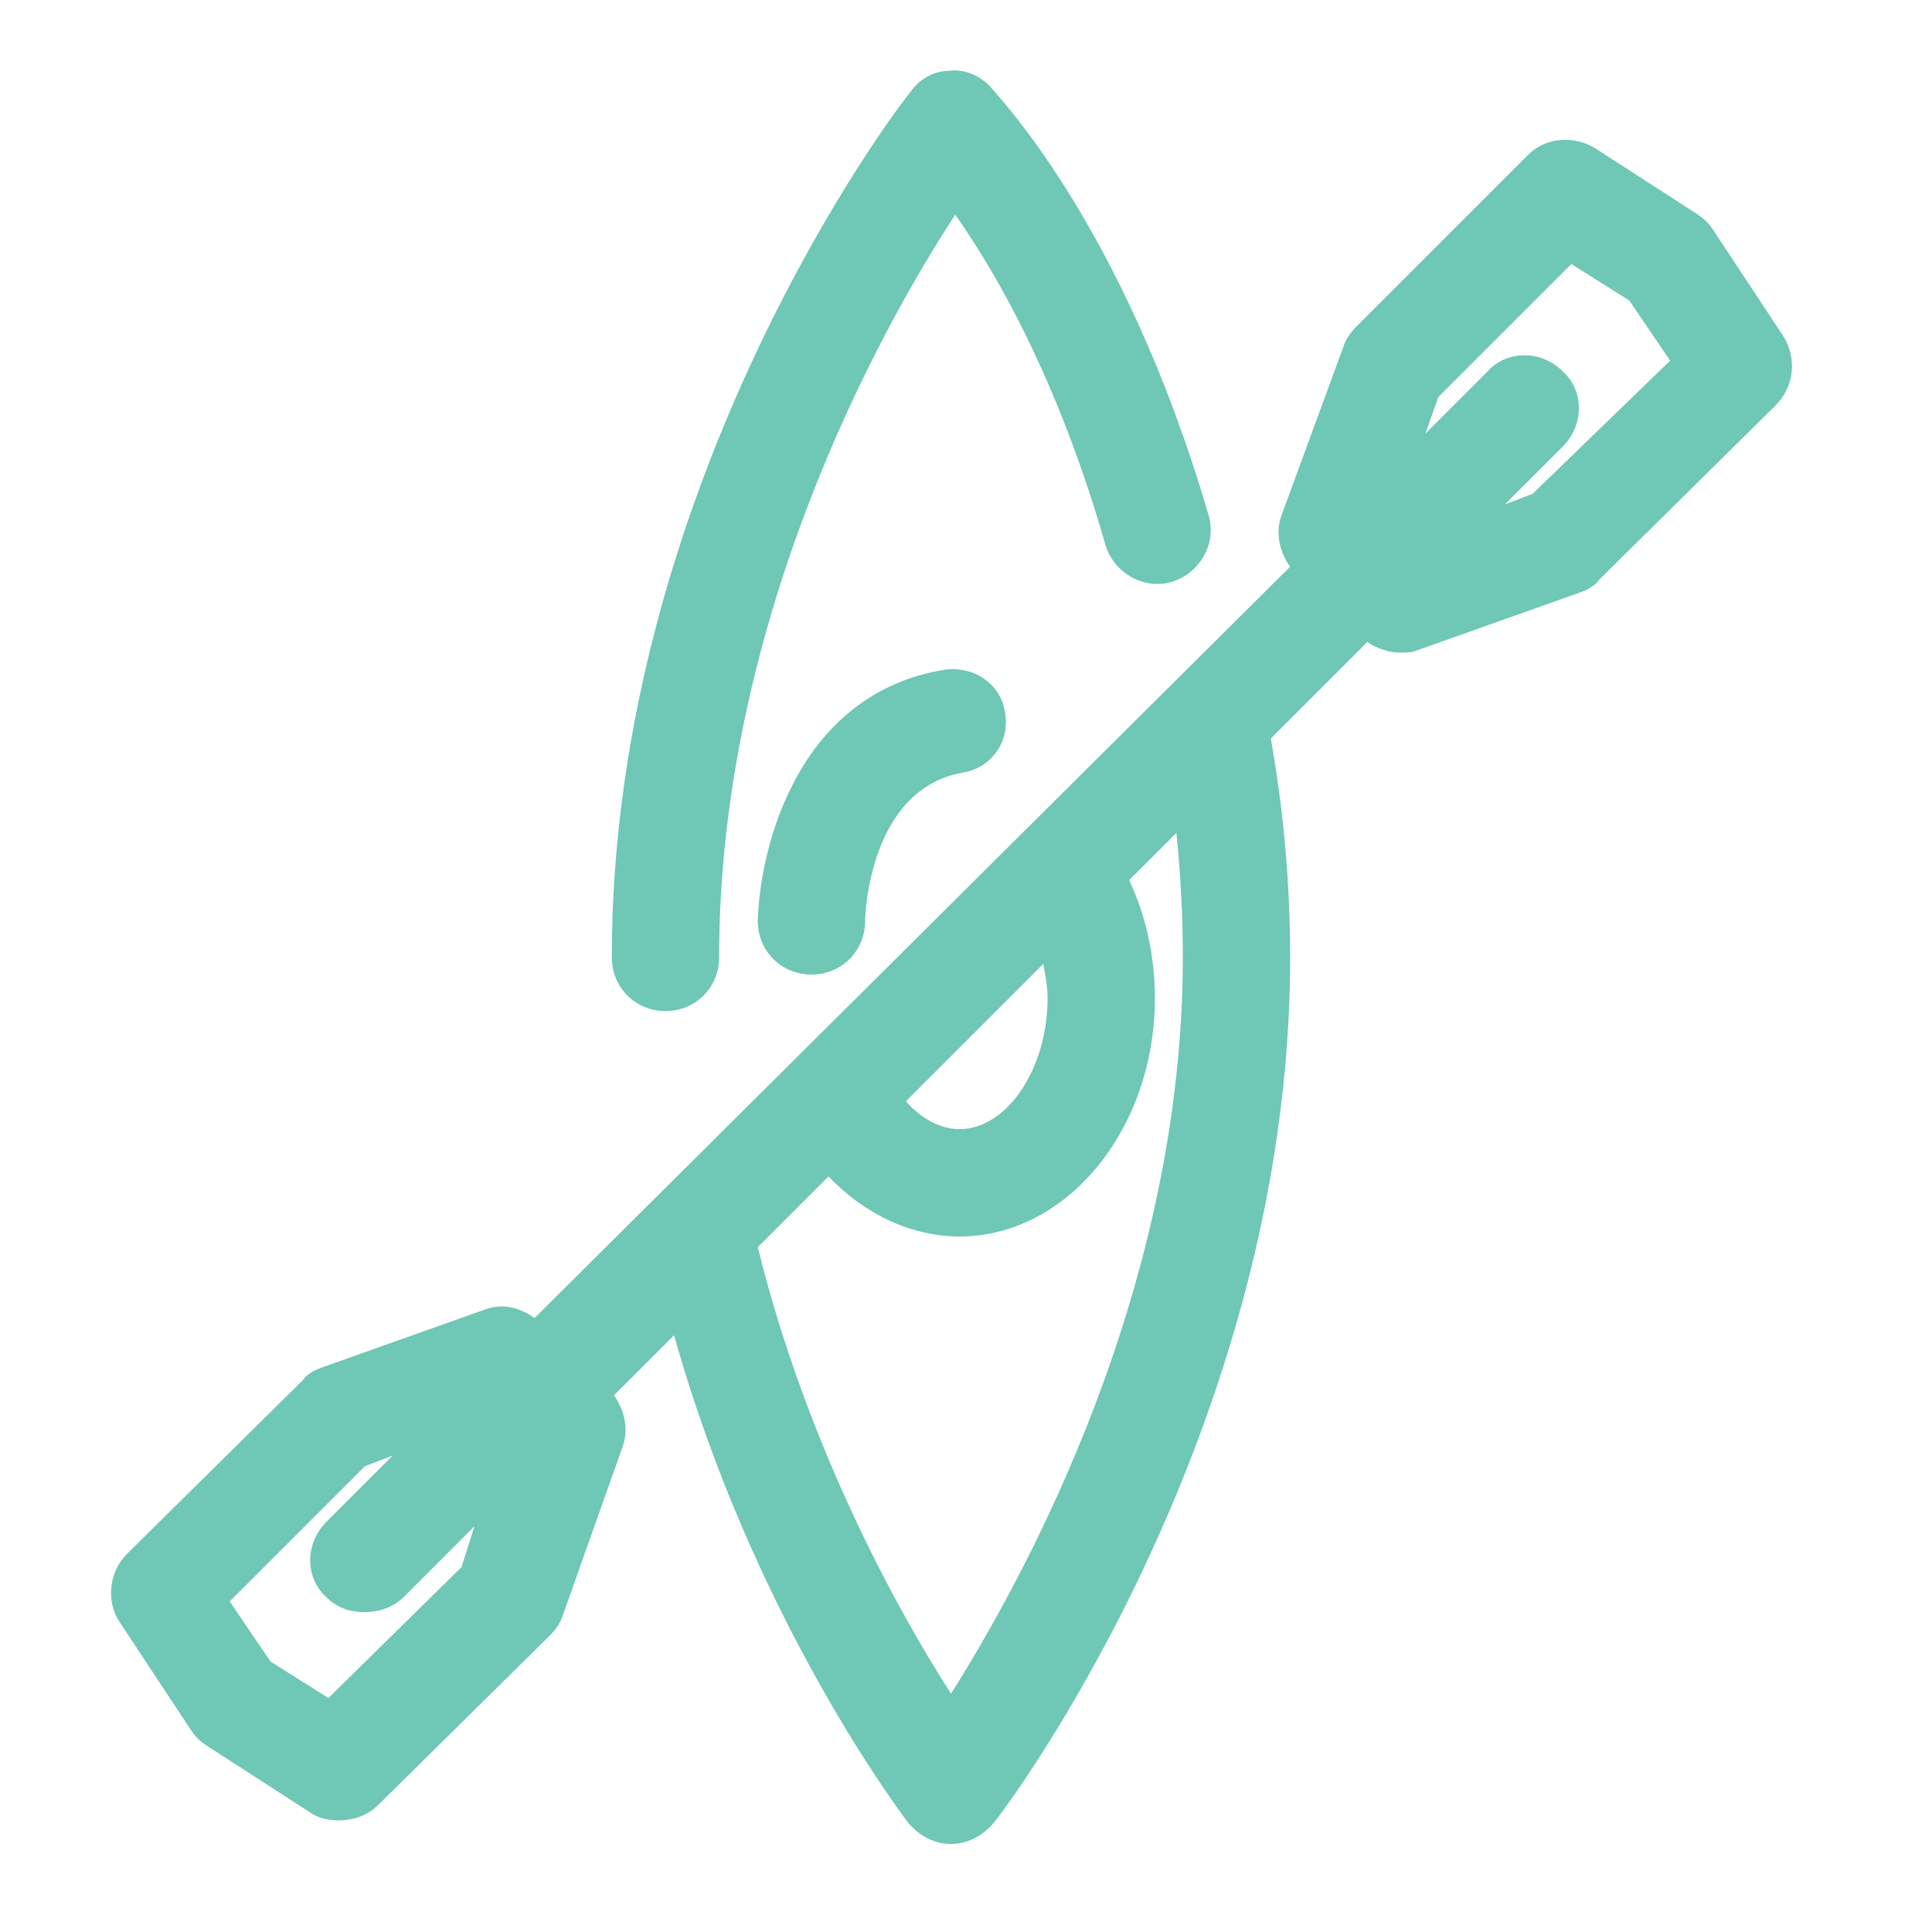
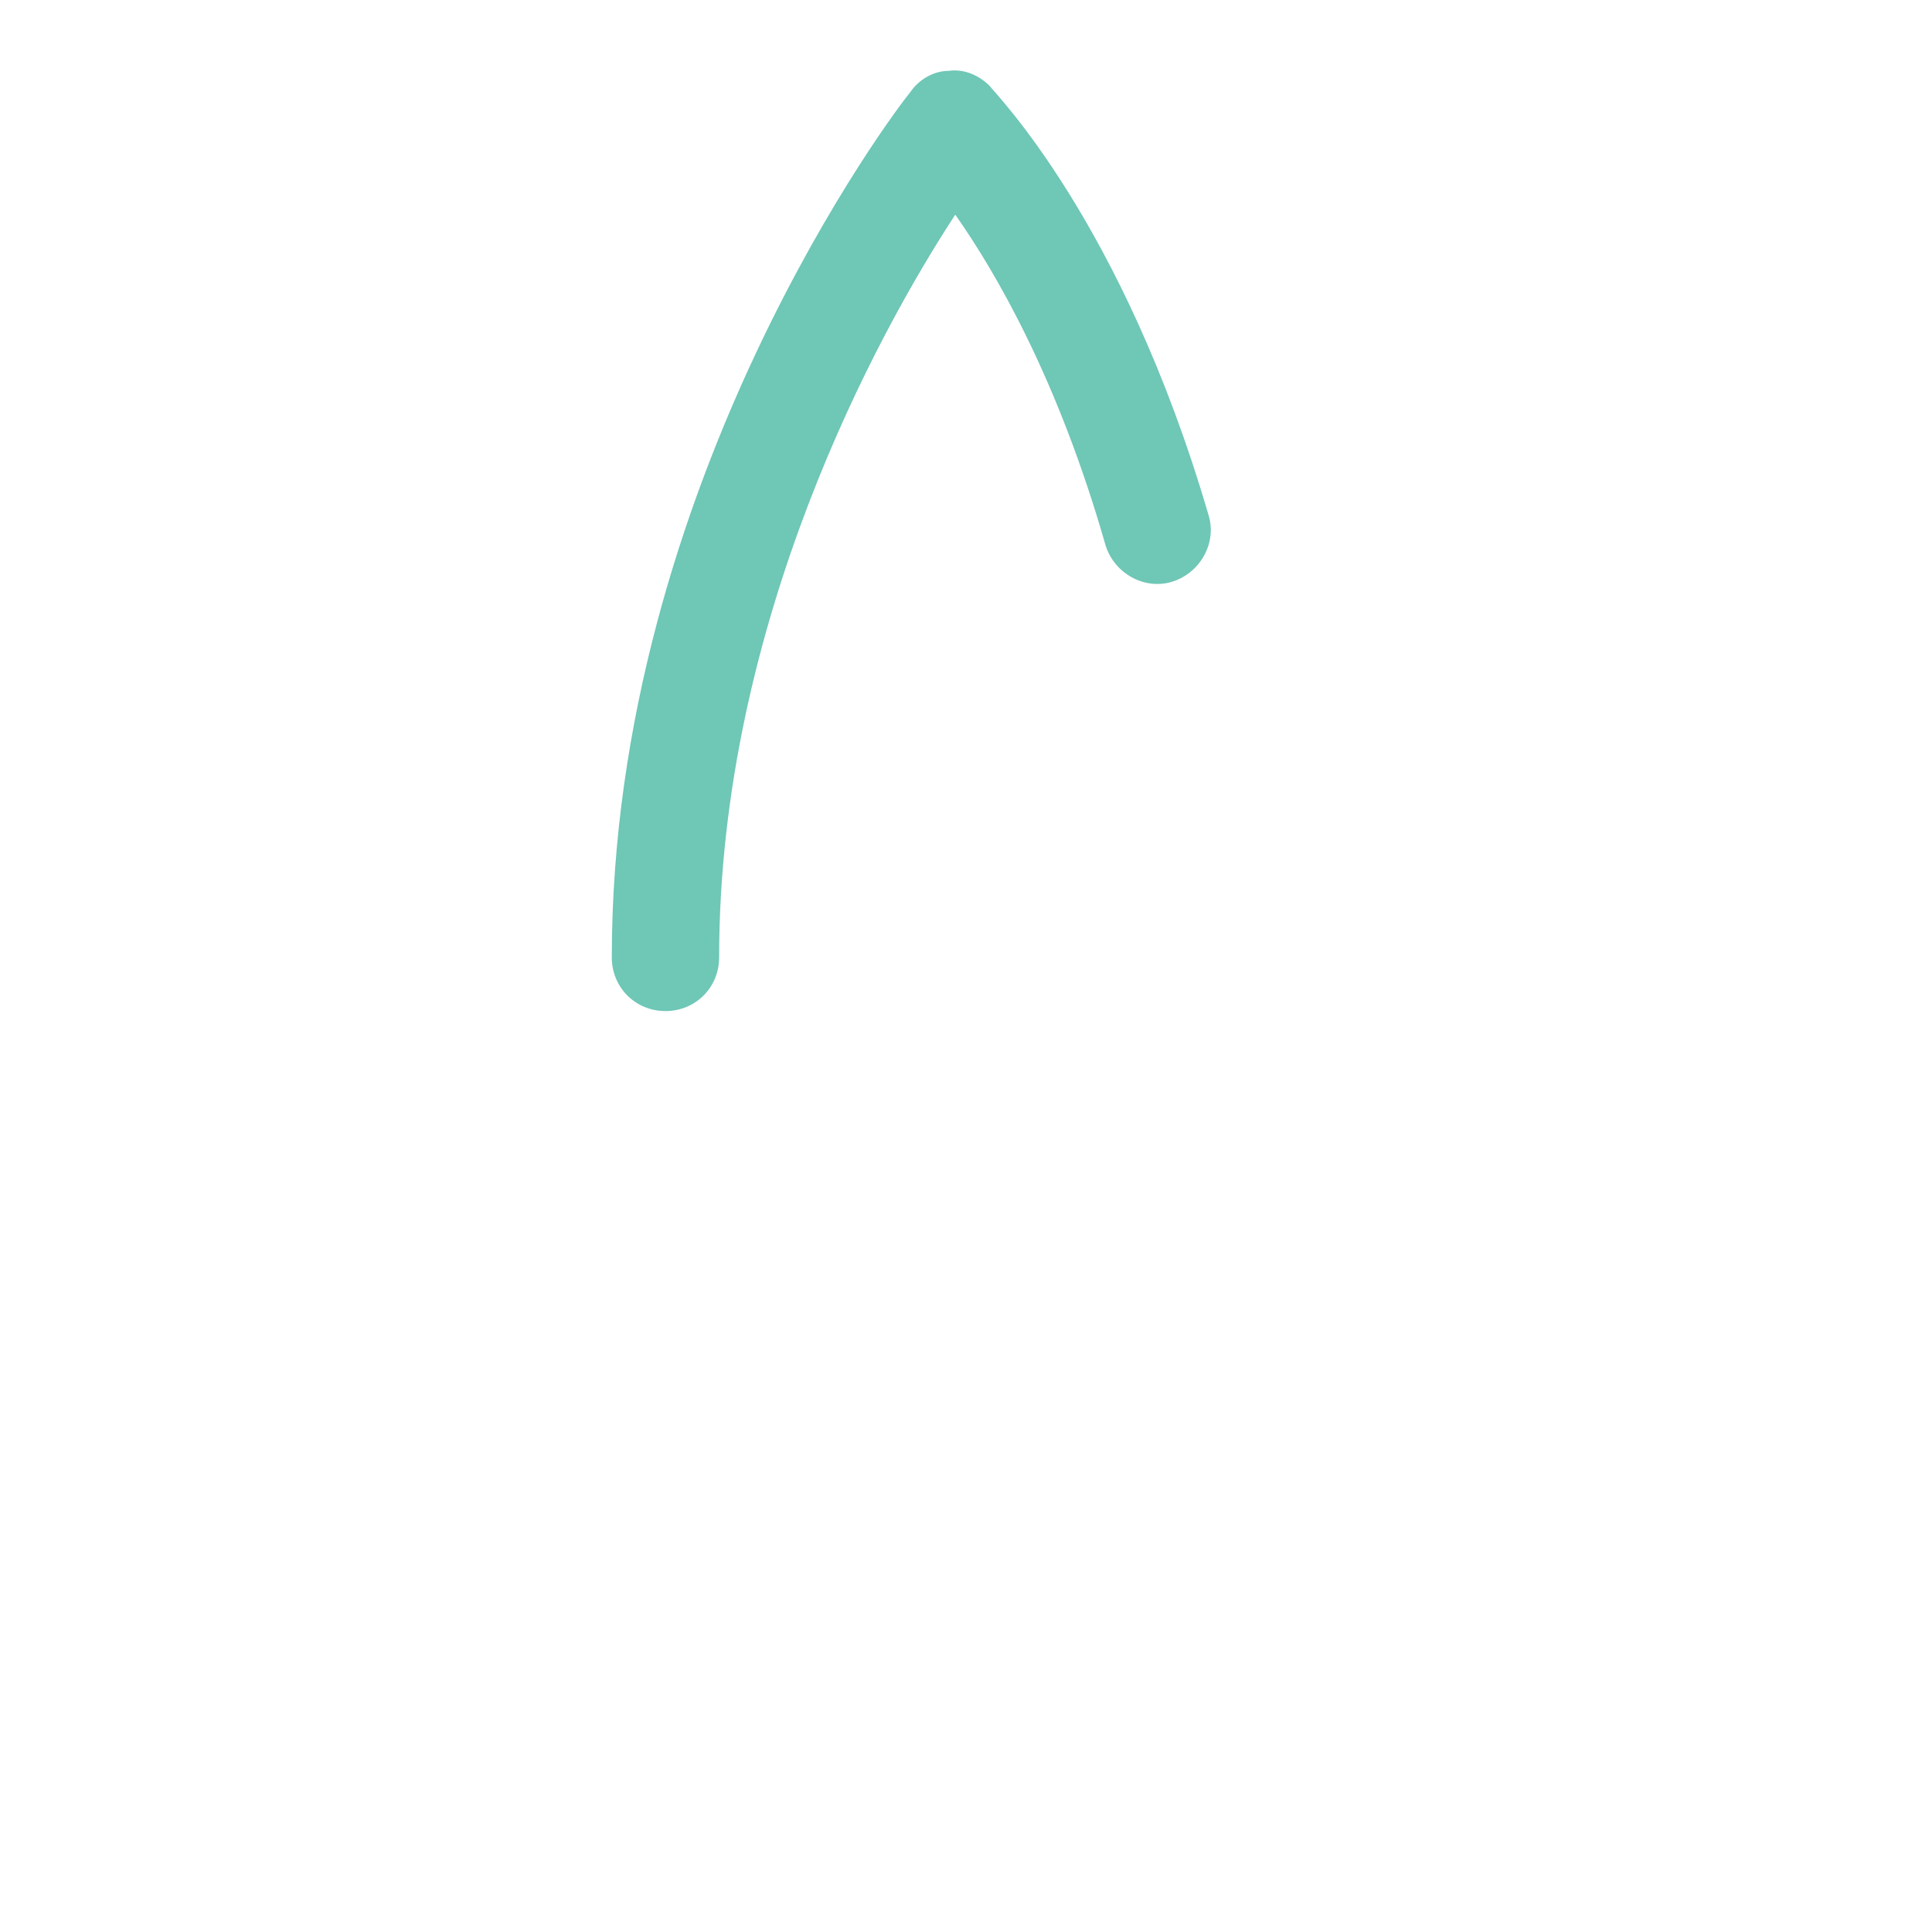
<svg xmlns="http://www.w3.org/2000/svg" version="1.1" id="Layer_1" x="0px" y="0px" viewBox="0 0 90 90" style="enable-background:new 0 0 90 90;" xml:space="preserve" fill="#6fc7b6">
  <style type="text/css">
	.st0{fill: #6fc7b6;}
</style>
  <g>
    <path class="st0" d="M31,47.1c1.4,0,2.5-1.1,2.5-2.5c0-15.6,7.4-29.1,11-34.6c1.9,2.7,4.8,7.7,7,15.4c0.4,1.3,1.8,2.1,3.1,1.7   c1.3-0.4,2.1-1.8,1.7-3.1c-4-13.7-10-19.7-10.2-20c-0.5-0.5-1.2-0.8-1.9-0.7c-0.7,0-1.4,0.4-1.8,1C41.8,5,28.5,22.5,28.5,44.6   C28.5,46,29.6,47.1,31,47.1z" />
-     <path class="st0" d="M83.1,15.7l-3.3-5c-0.2-0.3-0.4-0.5-0.7-0.7l-4.8-3.1c-1-0.6-2.3-0.5-3.1,0.3l-8,8c-0.3,0.3-0.5,0.6-0.6,0.9   L59.7,24c-0.3,0.8-0.1,1.7,0.4,2.4L24.9,61.4c-0.7-0.5-1.5-0.7-2.3-0.4L15,63.7c-0.3,0.1-0.7,0.3-0.9,0.6l-8.2,8.1   c-0.8,0.8-1,2.2-0.3,3.2l3.3,5c0.2,0.3,0.4,0.5,0.7,0.7l4.8,3.1c0.4,0.3,0.9,0.4,1.4,0.4c0.6,0,1.3-0.2,1.8-0.7l8-7.9   c0.3-0.3,0.5-0.6,0.6-0.9l2.8-7.9c0.3-0.8,0.1-1.7-0.4-2.4l2.8-2.8C35.1,75.4,42,84.5,42.3,84.9c0.5,0.6,1.2,1,2,1c0,0,0,0,0,0   c0.8,0,1.5-0.4,2-1c0.6-0.7,13.8-18.3,13.8-40.3c0-3.4-0.3-6.8-0.9-10.2l4.5-4.5c0.4,0.3,1,0.5,1.5,0.5c0.3,0,0.6,0,0.8-0.1   l7.6-2.7c0.3-0.1,0.7-0.3,0.9-0.6l8.2-8.1C83.6,18,83.7,16.7,83.1,15.7z M48.8,46.5c0,3.3-1.9,6.1-4.1,6.1c-0.9,0-1.8-0.5-2.5-1.3   l6.4-6.4C48.7,45.4,48.8,46,48.8,46.5z M21.5,73l-6.2,6.1l-2.7-1.7l-1.9-2.8l6.3-6.3l1.3-0.5l-3.1,3.1c-1,1-1,2.6,0,3.5   c0.5,0.5,1.1,0.7,1.8,0.7c0.6,0,1.3-0.2,1.8-0.7l3.3-3.3L21.5,73z M55.1,44.6c0,15.3-7.2,28.6-10.8,34.3c-2.5-3.9-6.7-11.5-9-20.8   l3.3-3.3c1.7,1.8,3.9,2.8,6.1,2.8c5,0,9.1-5,9.1-11.1c0-1.9-0.4-3.8-1.2-5.5l2.2-2.2C55,40.7,55.1,42.7,55.1,44.6z M71.4,23   l-1.3,0.5l2.7-2.7c1-1,1-2.6,0-3.5c-1-1-2.6-1-3.5,0l-2.9,2.9l0.6-1.7l6.2-6.2l2.7,1.7l1.9,2.8L71.4,23z" />
-     <path class="st0" d="M44,31.2c-6.8,1.1-8.6,8.2-8.7,11.7c0,1.4,1.1,2.5,2.5,2.5c0,0,0,0,0,0c1.4,0,2.5-1.1,2.5-2.5   c0-0.3,0.2-6.1,4.5-6.9c1.4-0.2,2.3-1.5,2-2.9C46.6,31.9,45.4,31,44,31.2z" />
  </g>
</svg>